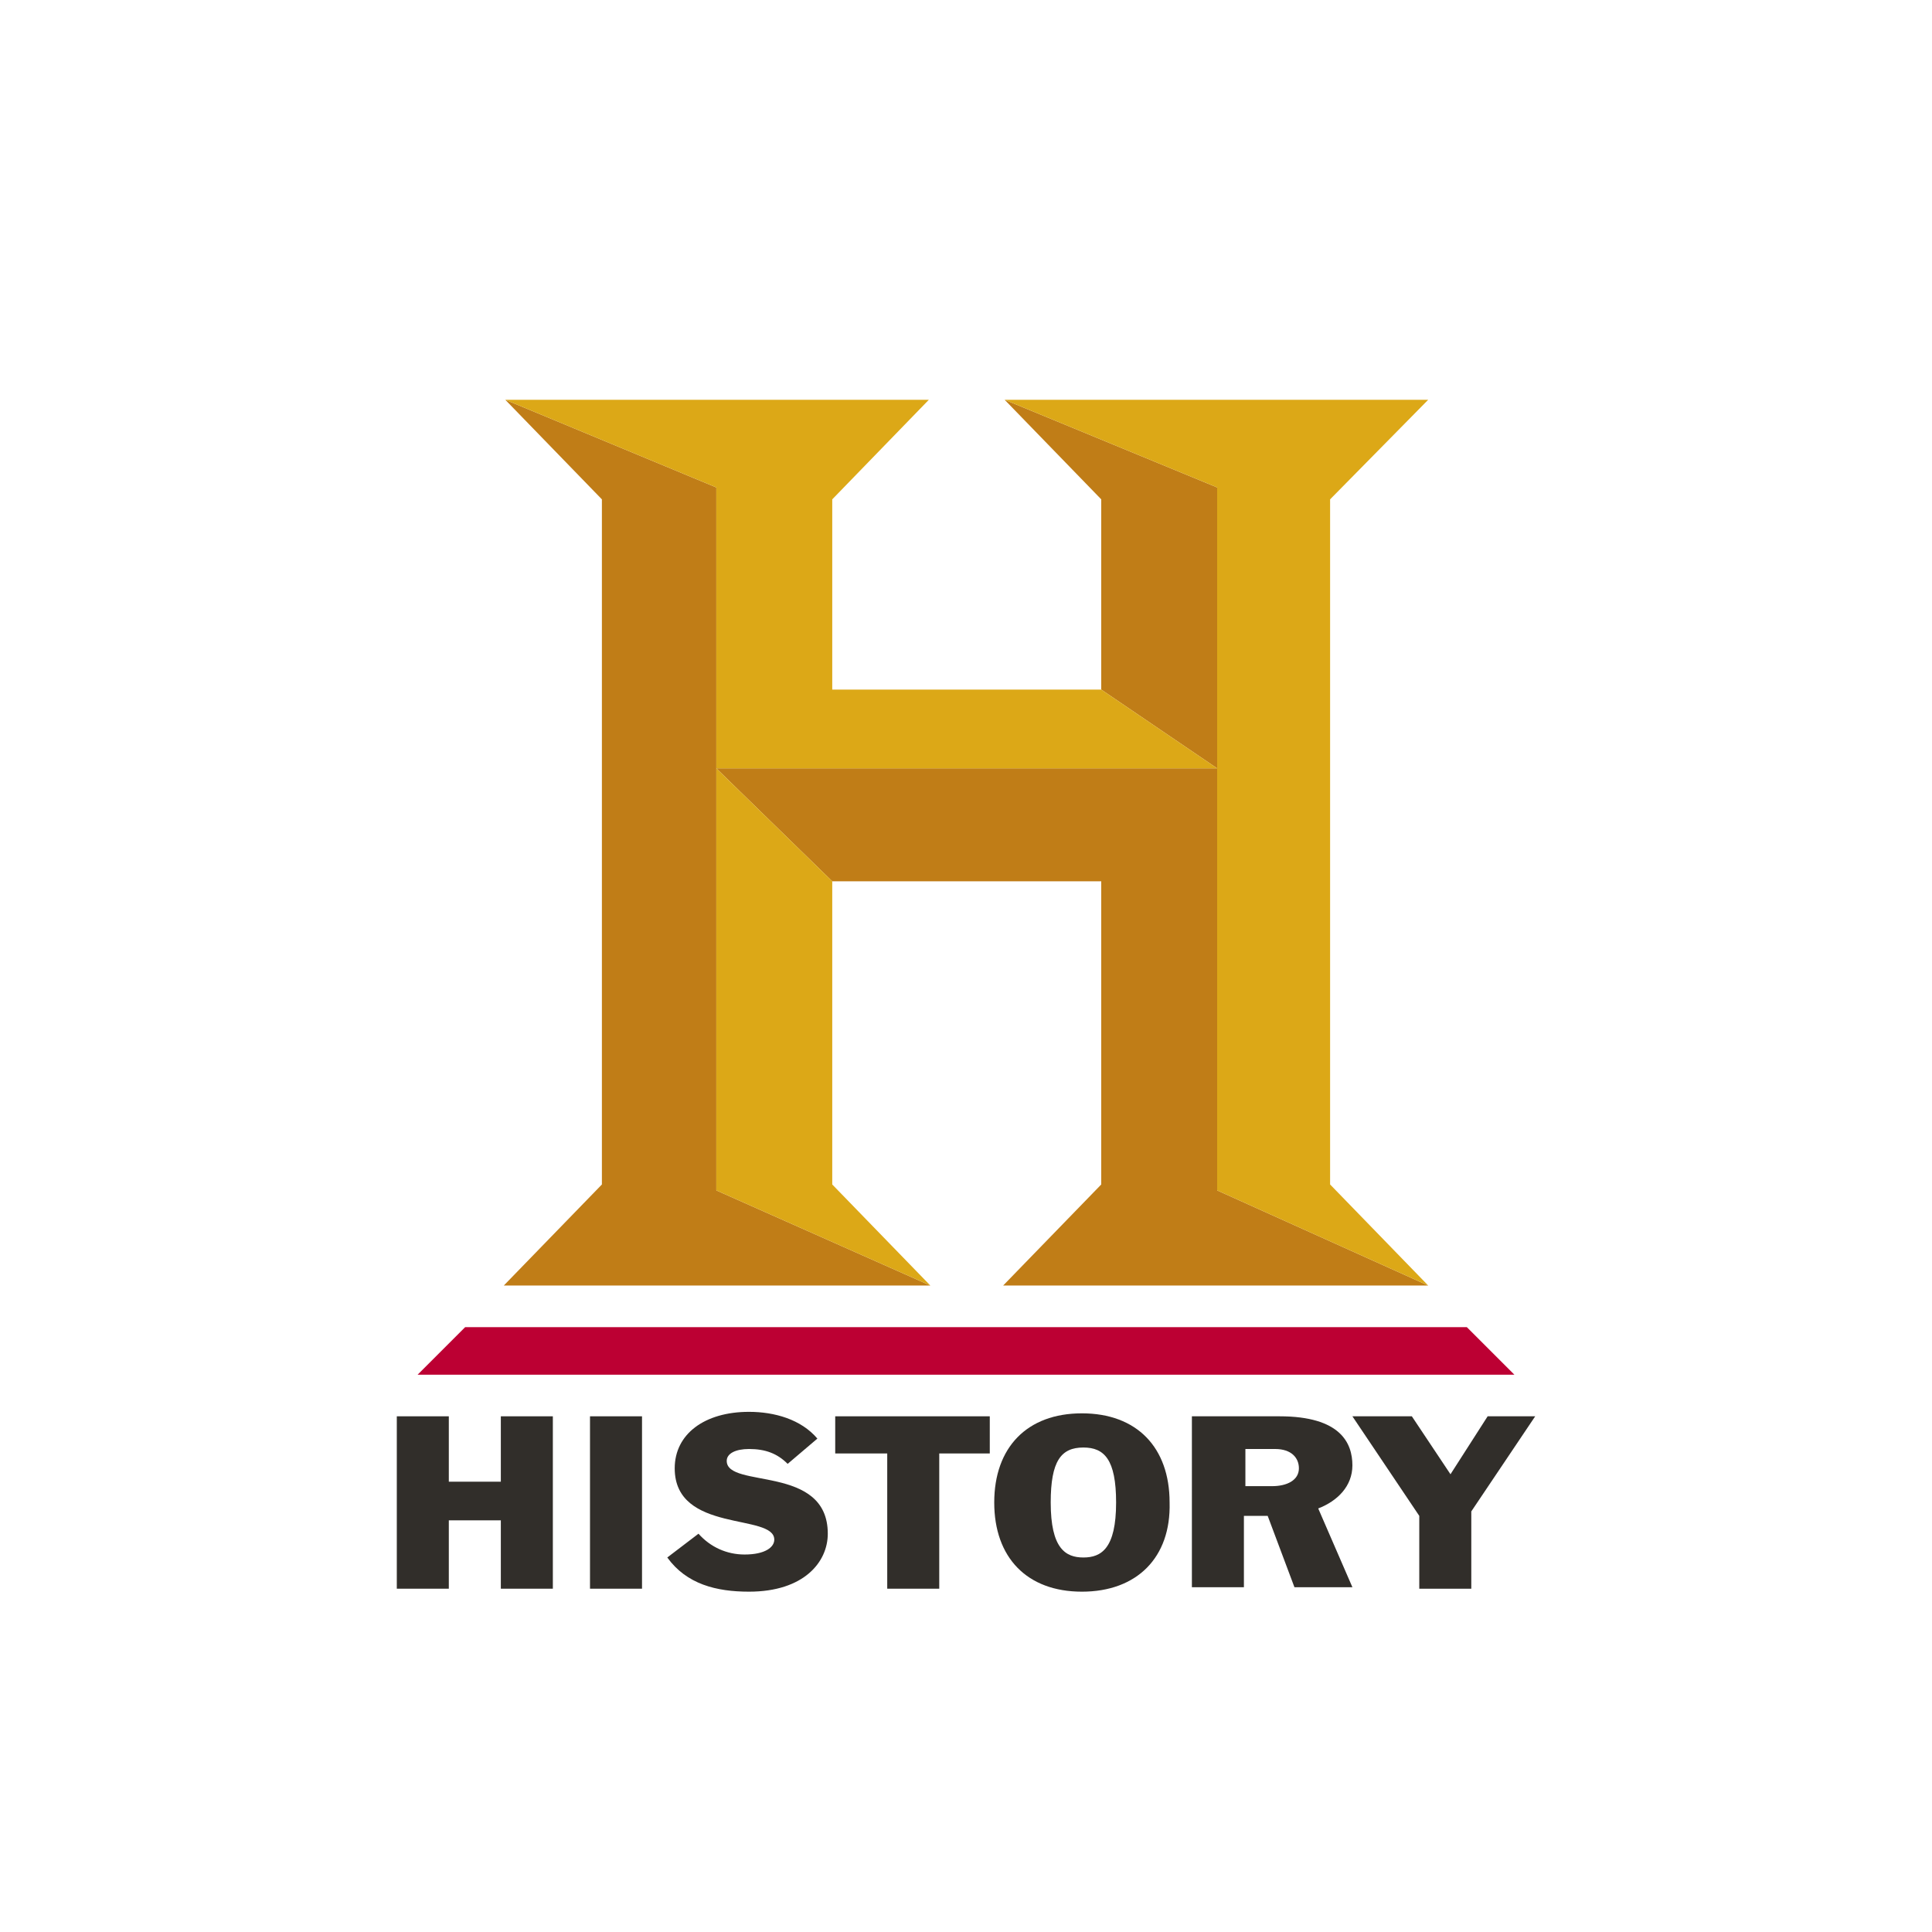
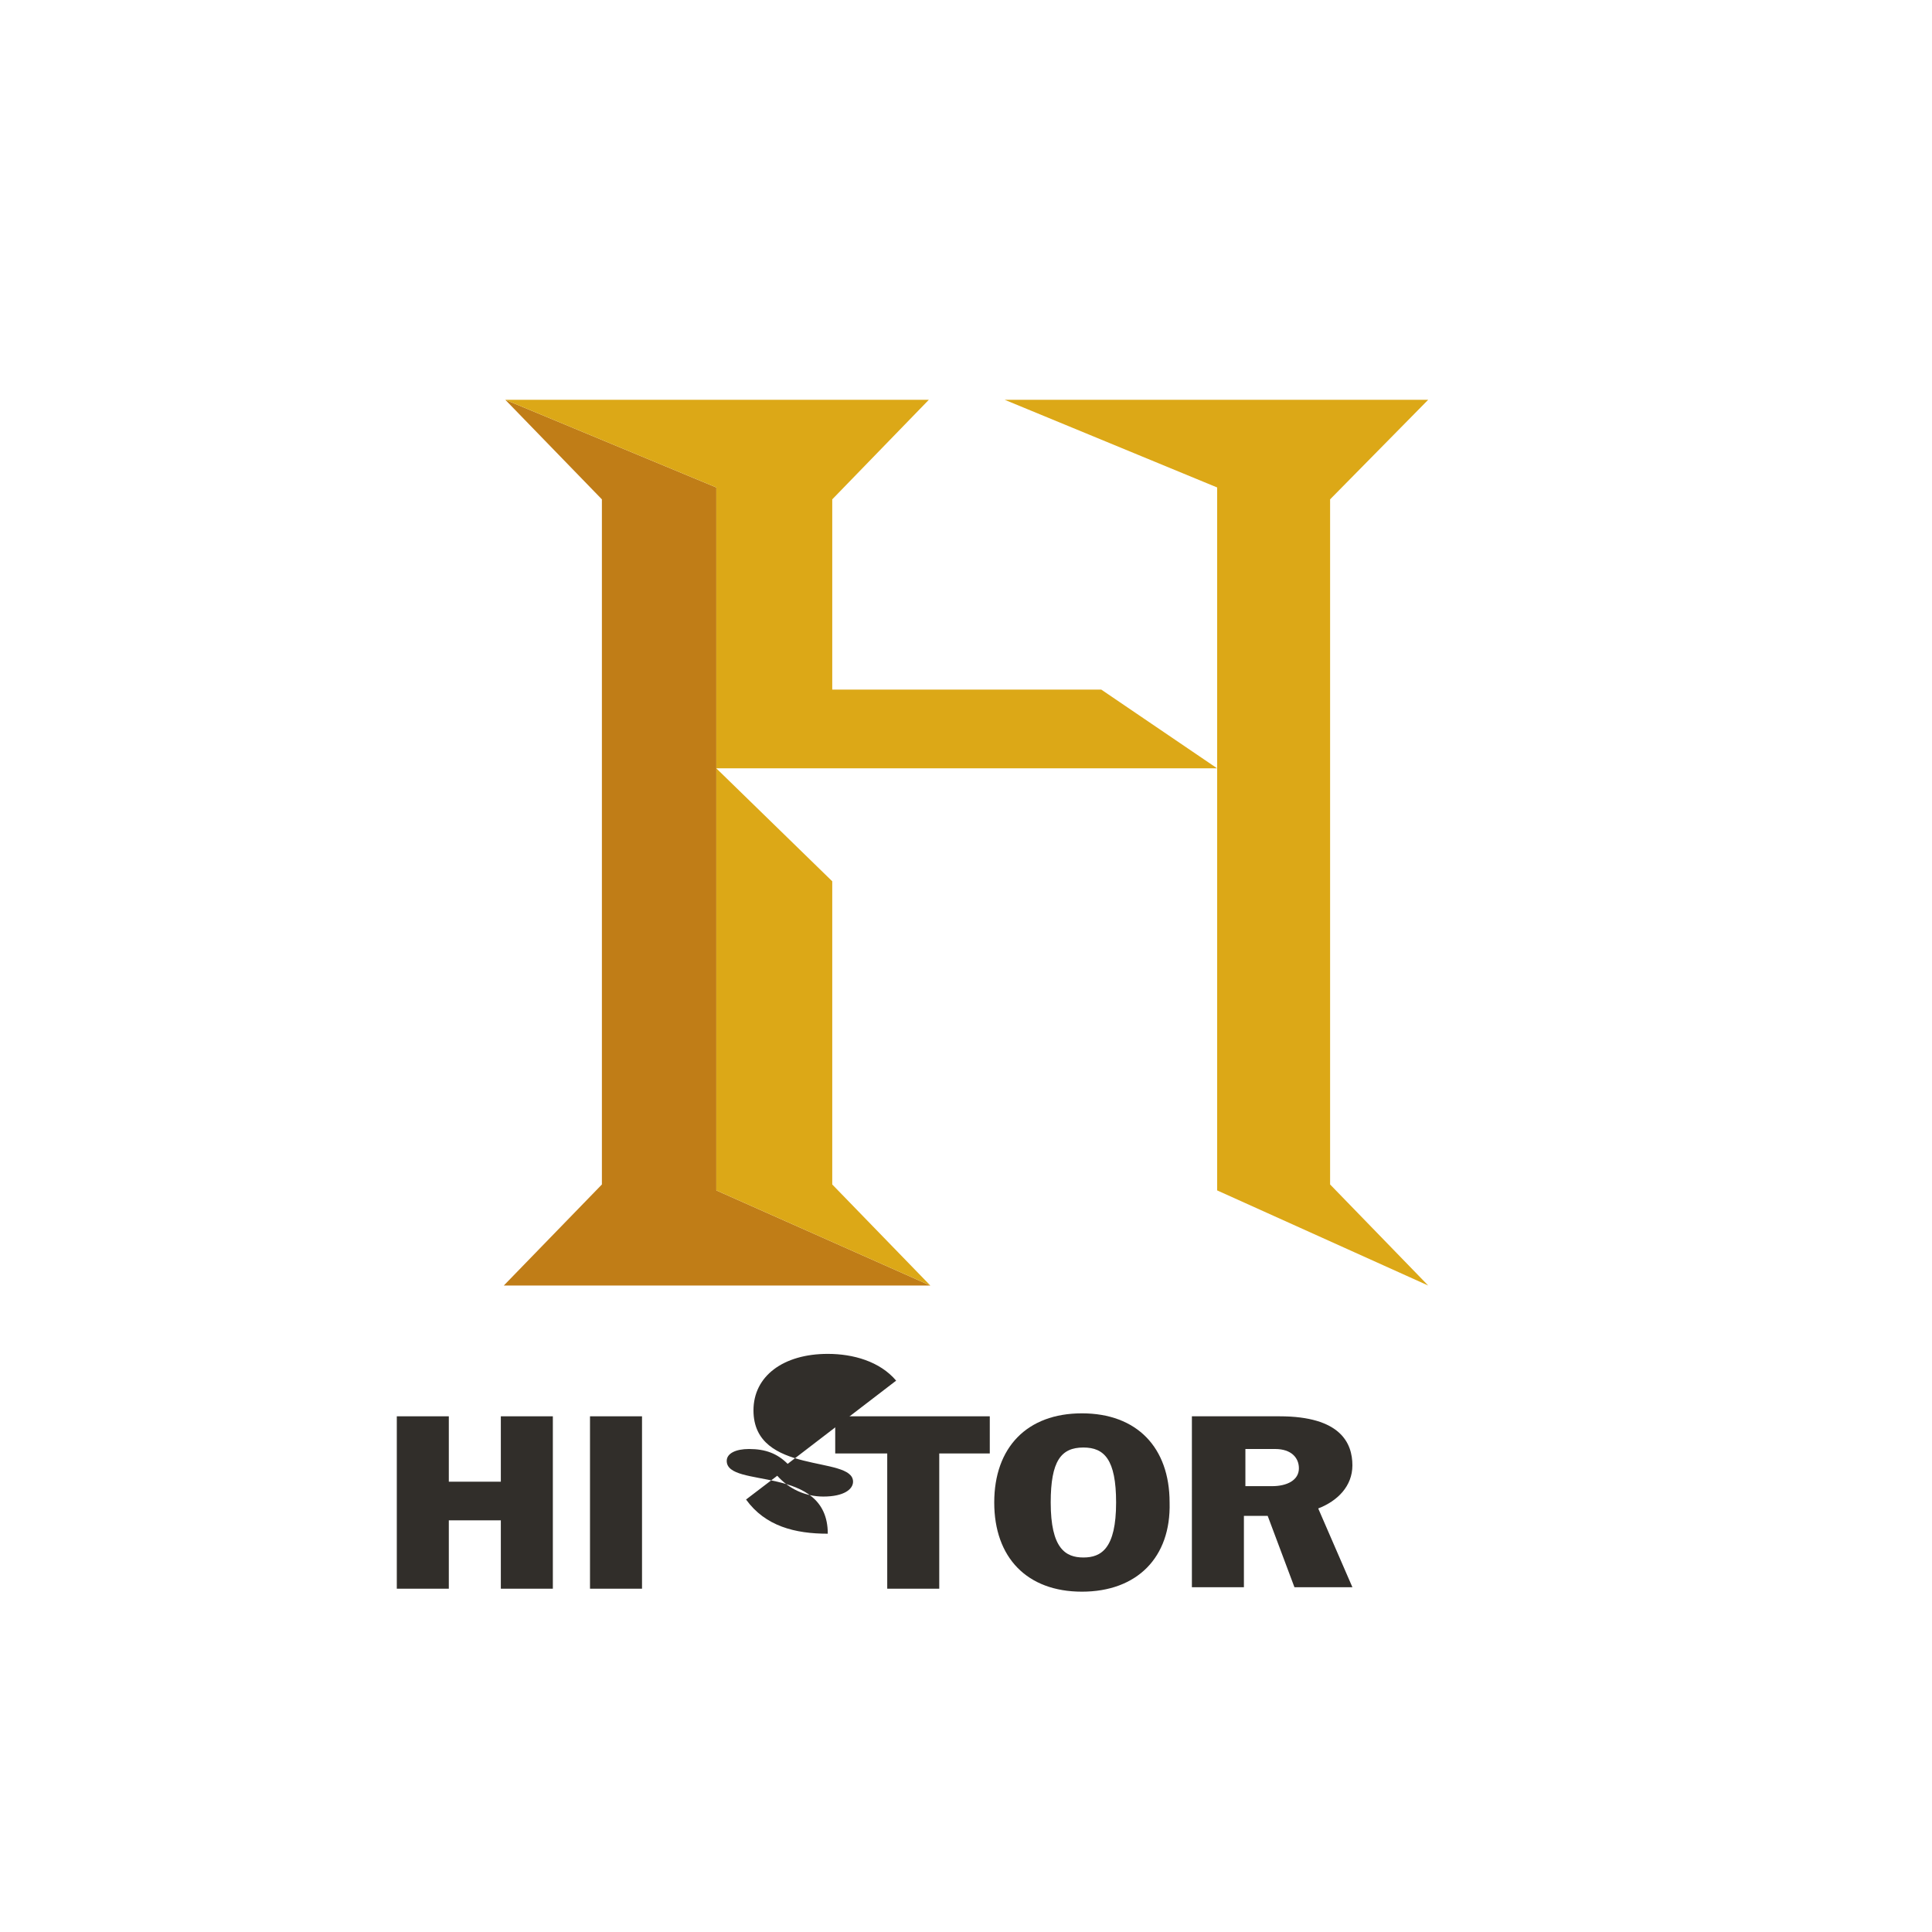
<svg xmlns="http://www.w3.org/2000/svg" version="1.1" id="Capa_1" x="0px" y="0px" viewBox="0 0 130 130" style="enable-background:new 0 0 130 130;" xml:space="preserve">
  <style type="text/css">
	.st0{fill:#C07D17;}
	.st1{fill:#DCA817;}
	.st2{fill:#BC0033;}
	.st3{fill:#312E2A;}
</style>
  <g>
    <g>
-       <polygon class="st0" points="81.9,51.7 48.2,51.7 56,59.3 74.1,59.3 74.1,79.7 67.5,86.5 96.1,86.5 96.1,86.5 81.9,80.1     81.9,32.8 81.9,32.8 67.6,26.9 67.6,26.9 74.1,33.6 74.1,46.4 74.1,46.4   " />
      <polygon class="st0" points="33.9,86.5 62.6,86.5 62.6,86.5 48.2,80.1 48.2,51.7 48.2,51.7 48.2,51.7 48.2,32.8 34,26.9 34,26.9     40.5,33.6 40.5,79.7   " />
      <polygon class="st1" points="48.2,80.1 62.6,86.5 56,79.7 56,59.3 56,59.3 56,59.3 48.2,51.7   " />
      <polygon class="st1" points="81.9,32.8 81.9,80.1 96.1,86.5 89.5,79.7 89.5,33.6 96.1,26.9 67.6,26.9 81.9,32.8   " />
      <polyline class="st1" points="48.2,51.7 48.2,51.7 81.9,51.7 74.1,46.4 74.1,46.4 56,46.4 56,46.4 56,33.6 62.5,26.9 34,26.9     48.2,32.8 48.2,51.7   " />
-       <polygon class="st2" points="98.7,89.3 31.3,89.3 28.1,92.5 101.9,92.5   " />
    </g>
    <g>
      <g>
        <path class="st3" d="M26.7,95.3h3.5v4.4h3.5v-4.4h3.5v11.6h-3.5v-4.6h-3.5v4.6h-3.5V95.3z" />
        <path class="st3" d="M39.7,95.3h3.5v11.6h-3.5V95.3z" />
-         <path class="st3" d="M53,98.5c-0.7-0.7-1.5-1-2.6-1c-0.9,0-1.5,0.3-1.5,0.8c0,1.9,6.8,0.2,6.8,4.9c0,1.9-1.6,3.9-5.3,3.9     c-2.2,0-4.2-0.5-5.5-2.3l2.1-1.6c0.8,0.9,1.9,1.4,3.1,1.4c1.4,0,2-0.5,2-1c0-1.8-6.7-0.4-6.7-4.8c0-2.3,2-3.8,5-3.8     c1.7,0,3.5,0.5,4.6,1.8L53,98.5z" />
+         <path class="st3" d="M53,98.5c-0.7-0.7-1.5-1-2.6-1c-0.9,0-1.5,0.3-1.5,0.8c0,1.9,6.8,0.2,6.8,4.9c-2.2,0-4.2-0.5-5.5-2.3l2.1-1.6c0.8,0.9,1.9,1.4,3.1,1.4c1.4,0,2-0.5,2-1c0-1.8-6.7-0.4-6.7-4.8c0-2.3,2-3.8,5-3.8     c1.7,0,3.5,0.5,4.6,1.8L53,98.5z" />
        <path class="st3" d="M59.6,97.8h-3.4v-2.5h10.4v2.5h-3.4v9.1h-3.5V97.8z" />
        <path class="st3" d="M72.8,107.1c-3.7,0-5.9-2.3-5.9-6c0-3.7,2.2-6,5.9-6c3.7,0,5.9,2.3,5.9,6C78.8,104.8,76.5,107.1,72.8,107.1z      M70.7,101.1c0,3.1,1,3.7,2.2,3.7c1.2,0,2.2-0.6,2.2-3.7c0-2.9-0.8-3.7-2.2-3.7C71.4,97.4,70.7,98.3,70.7,101.1z" />
        <path class="st3" d="M80.2,95.3h5.9c4.1,0,4.9,1.8,4.9,3.3c0,1.4-1,2.4-2.3,2.9l2.3,5.3h-3.9l-1.8-4.8h-1.6v4.8h-3.5V95.3z      M83.8,100h1.8c1,0,1.8-0.4,1.8-1.2c0-0.7-0.5-1.3-1.6-1.3h-2V100z" />
-         <path class="st3" d="M95.5,102L91,95.3h4l2.6,3.9l2.5-3.9h3.2l-4.3,6.4v5.2h-3.5V102z" />
      </g>
    </g>
  </g>
</svg>